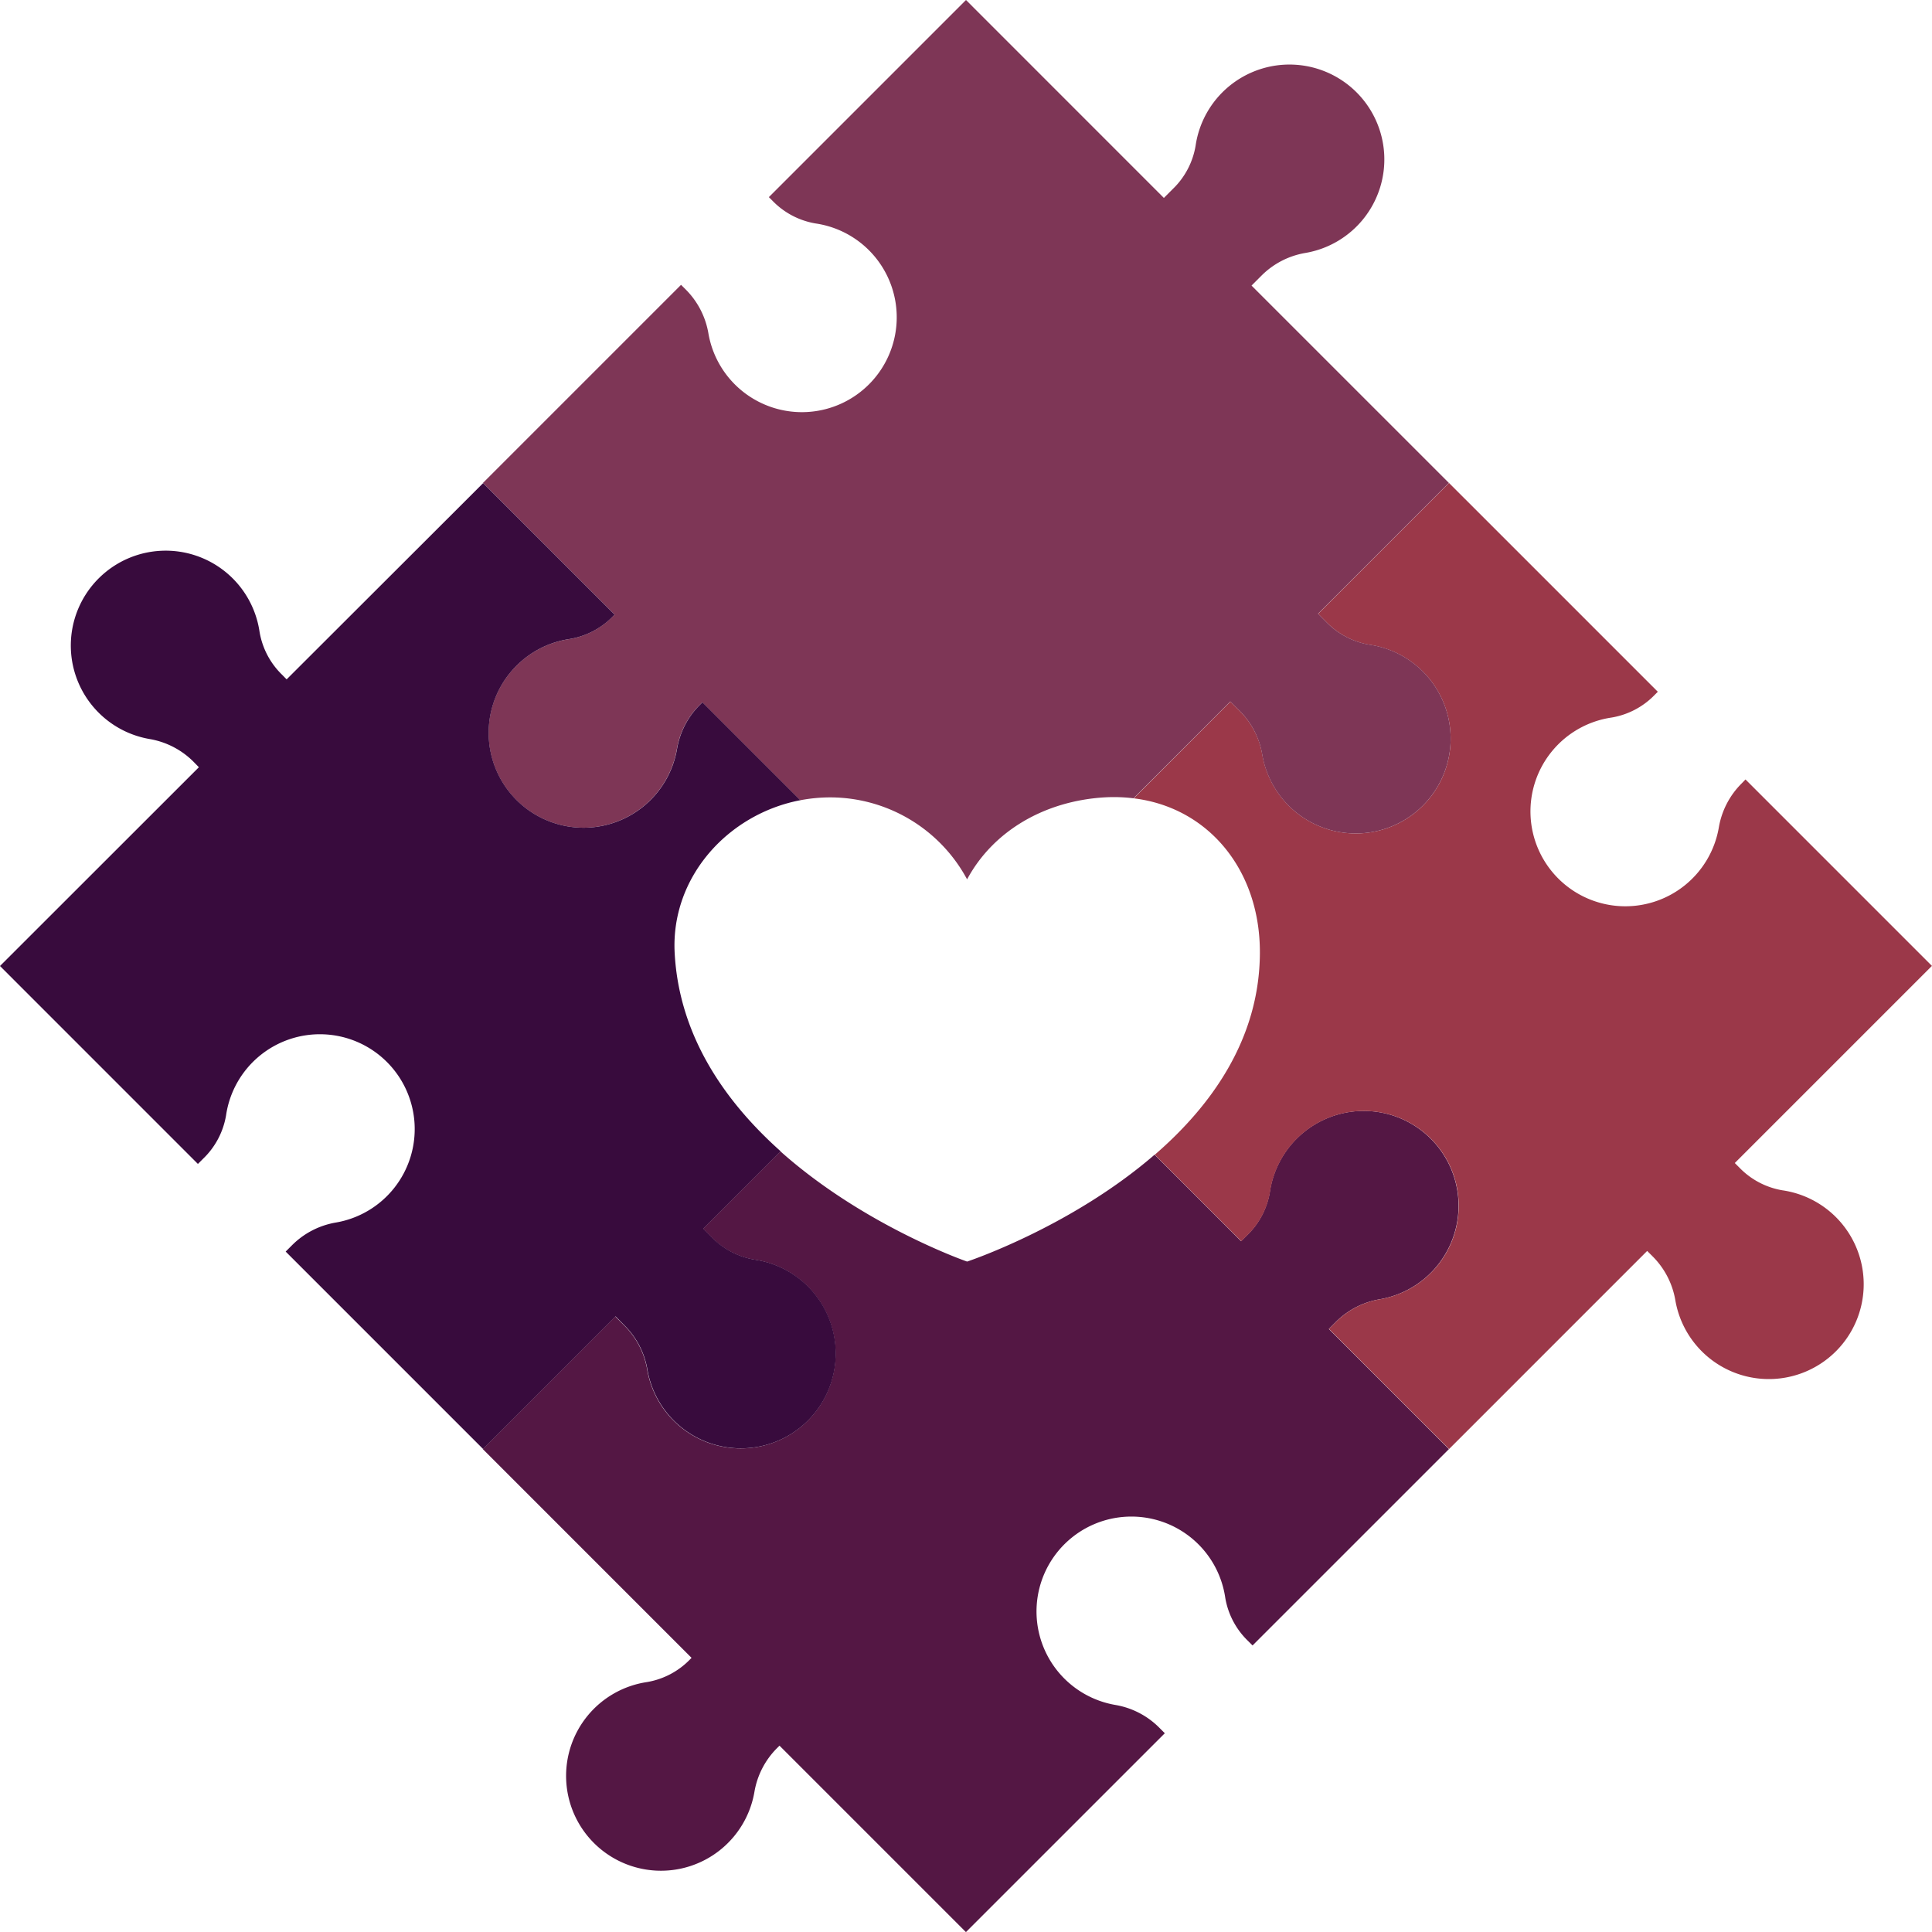
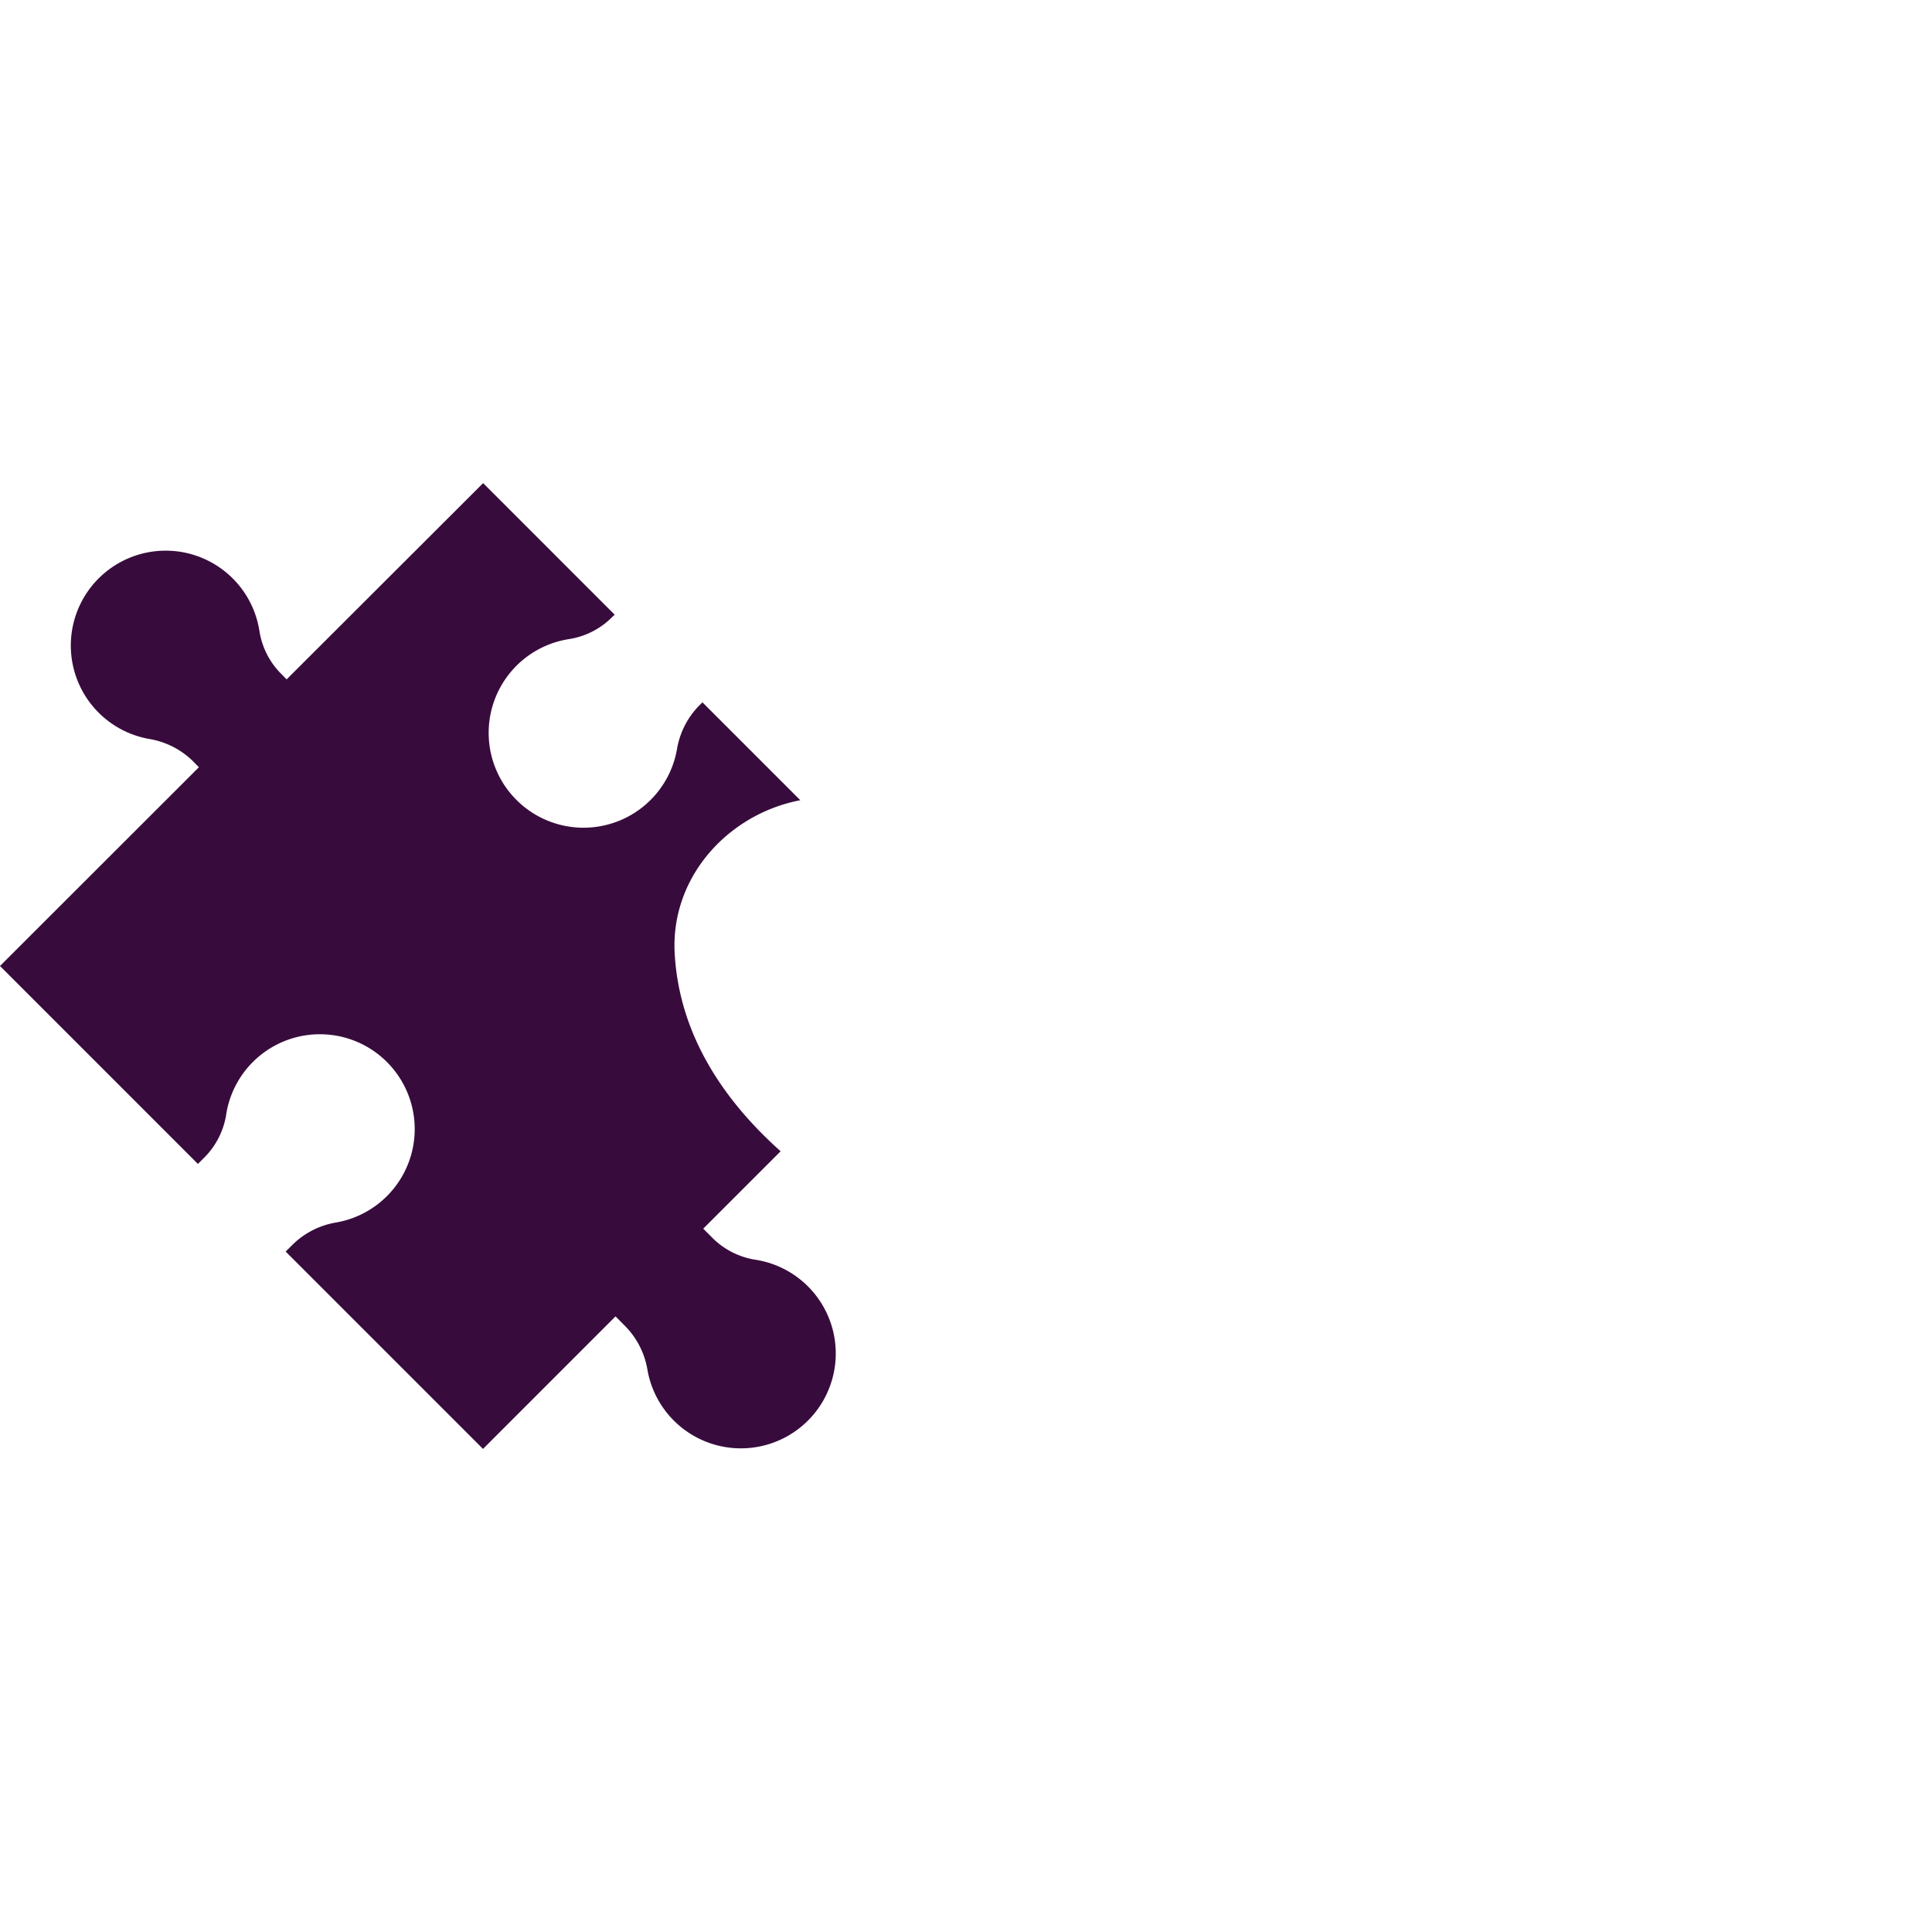
<svg xmlns="http://www.w3.org/2000/svg" viewBox="0 0 848.62 848.62">
  <defs>
    <style>.cls-1{fill:#541744;}.cls-2{fill:#9b3849;}.cls-3{fill:#7e3656;}.cls-4{fill:#380b3d;}</style>
  </defs>
  <g id="Layer_2" data-name="Layer 2">
    <g id="Layer_1-2" data-name="Layer 1">
-       <path class="cls-1" d="M586.71,580.72a35.64,35.64,0,0,1,19.24-10,41.67,41.67,0,1,0-48.19-47.14,34.18,34.18,0,0,1-10,19l-2.61,2.61-38-38c-36.85,31.89-82.35,46.95-82.35,46.95s-45.15-15.57-82-48.42l-34,34,3.59,3.59a34.24,34.24,0,0,0,19,10,41.67,41.67,0,1,1-47.13,48.19,35.66,35.66,0,0,0-10-19.24l-4-4-58.21,58.22,91.71,91.72-.64.65a34.19,34.19,0,0,1-19,10A41.66,41.66,0,1,0,331.39,787a35.58,35.58,0,0,1,10-19.23l1-1,81.89,81.89,87.36-87.35-2.41-2.41a35.64,35.64,0,0,0-19.24-10,41.67,41.67,0,1,1,48.19-47.14,34.21,34.21,0,0,0,10,19l2,2,86.26-86.25-52.75-52.75Z" />
-       <path class="cls-2" d="M783,522.85a34.18,34.18,0,0,1-19-10l-2-2,86.59-86.59-81.89-81.89L765,344.13a35.68,35.68,0,0,0-10,19.24,41.67,41.67,0,1,1-47.14-48.19,34.18,34.18,0,0,0,19-10l1.33-1.33-91.72-91.71L579,269.61l3.59,3.6a34.19,34.19,0,0,0,19,10,41.66,41.66,0,1,1-47.14,48.2,35.51,35.51,0,0,0-10-19.24l-4-4L498,350.67c32.81,4,55.55,31.53,55.4,67.92-.16,37.64-21.17,67-46.16,88.61l38,38,2.61-2.61a34.18,34.18,0,0,0,10-19A41.66,41.66,0,1,1,606,570.72a35.64,35.64,0,0,0-19.24,10l-3,3,52.75,52.75,87-87,2.36,2.35a35.68,35.68,0,0,1,10,19.24A41.67,41.67,0,1,0,783,522.85Z" />
-       <path class="cls-3" d="M269.2,270.69a34.18,34.18,0,0,1-19,10,41.66,41.66,0,1,0,47.14,48.19,35.65,35.65,0,0,1,10-19.23l1.13-1.14,43,43a70.58,70.58,0,0,1,13.13-1.26,68.3,68.3,0,0,1,60.19,36c11.53-21.42,34.21-34.39,60.19-36a70.76,70.76,0,0,1,12.92.4l42.51-42.52,4,4a35.51,35.51,0,0,1,10,19.24,41.68,41.68,0,1,0,47.14-48.2,34.19,34.19,0,0,1-19-10l-3.59-3.6,57.45-57.45-86.68-86.68,4.32-4.32a35.63,35.63,0,0,1,19.24-10A41.67,41.67,0,1,0,525.16,64a34.18,34.18,0,0,1-10,19l-3.93,3.94L424.31,0,337.72,86.59l1.57,1.57a34.18,34.18,0,0,0,19,10,41.66,41.66,0,1,1-47.14,48.19,35.71,35.71,0,0,0-10-19.24l-2-2-87,87L270,270Z" />
      <path class="cls-4" d="M274.35,582.23a35.66,35.66,0,0,1,10,19.24,41.67,41.67,0,1,0,47.13-48.19,34.24,34.24,0,0,1-19-10l-3.59-3.59,34-34c-24.08-21.49-44.6-50.37-46.55-87.14-1.76-33.22,23.36-60.95,55.19-67.06l-43-43-1.13,1.14a35.65,35.65,0,0,0-10,19.23,41.67,41.67,0,1,1-47.14-48.19,34.18,34.18,0,0,0,19-10L270,270l-57.79-57.79L125.9,298.41,124,296.47a34.11,34.11,0,0,1-10-19A41.67,41.67,0,1,0,65.8,324.63a35.71,35.71,0,0,1,19.24,10L87.36,337,0,424.31l86.93,86.94,2.37-2.37a34.21,34.21,0,0,0,10-19A41.65,41.65,0,1,1,147.47,537a35.64,35.64,0,0,0-19.24,10l-2.75,2.75,86.68,86.68,58.21-58.22Z" />
    </g>
  </g>
</svg>